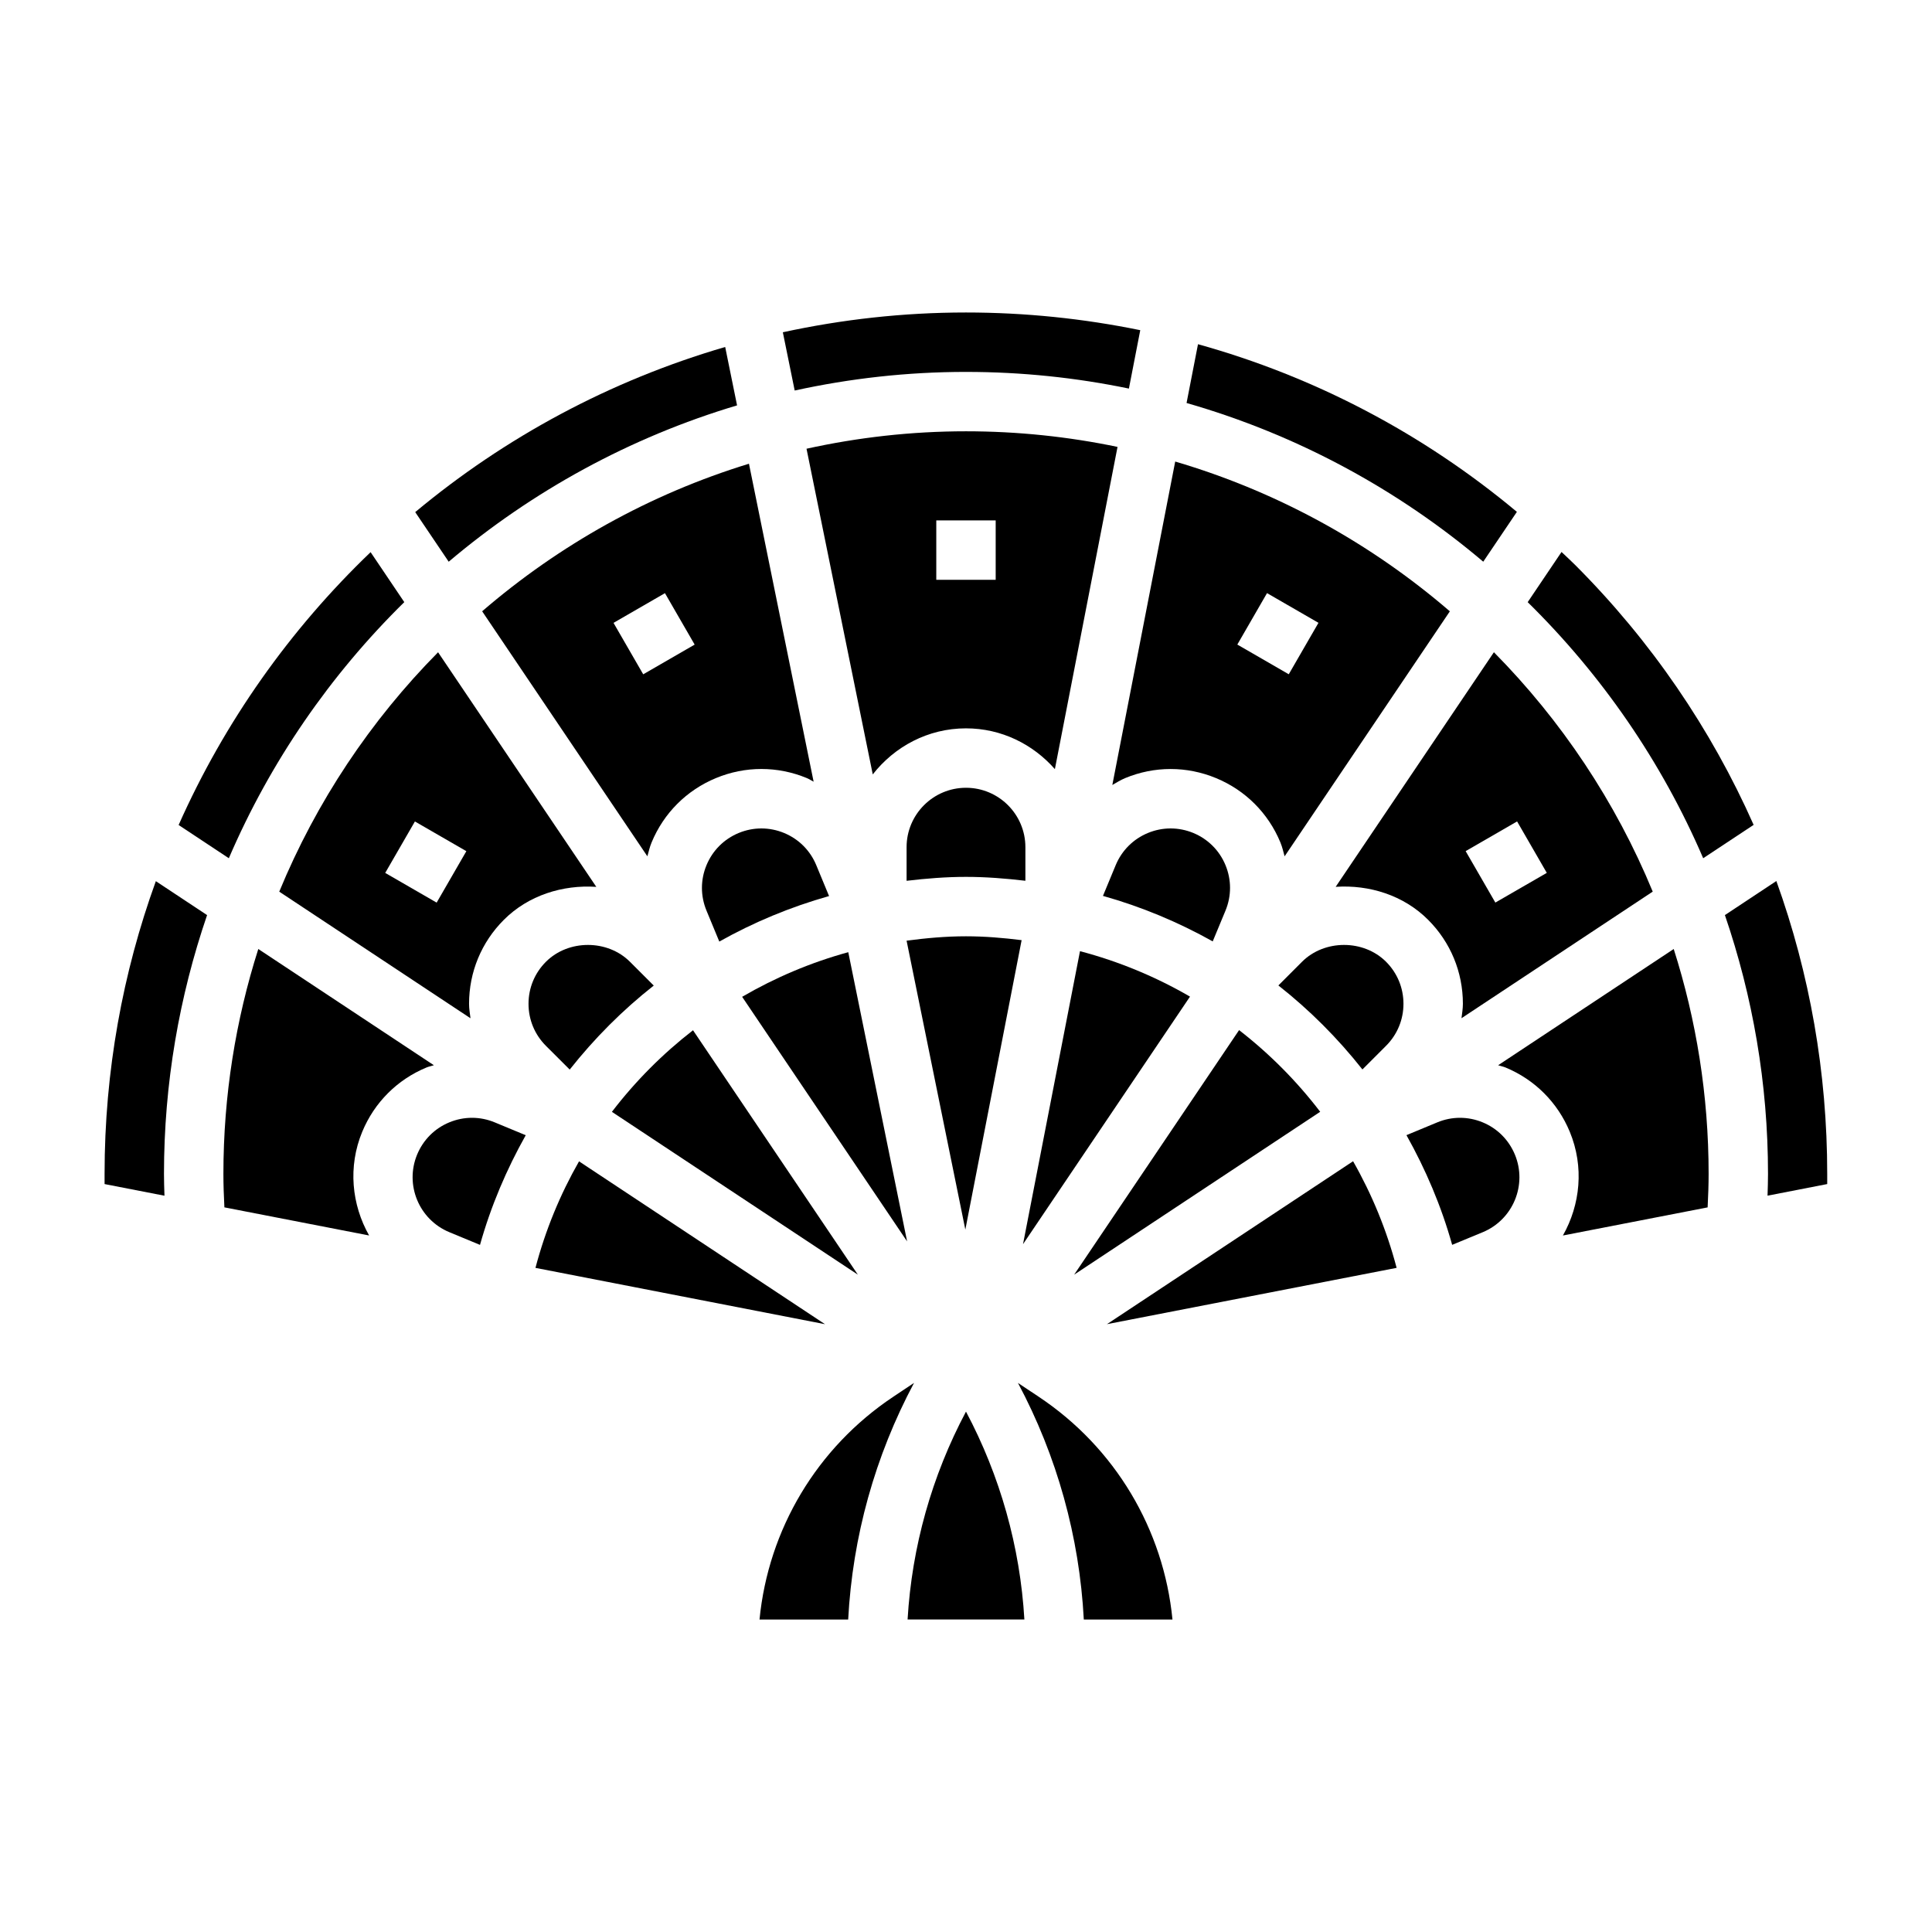
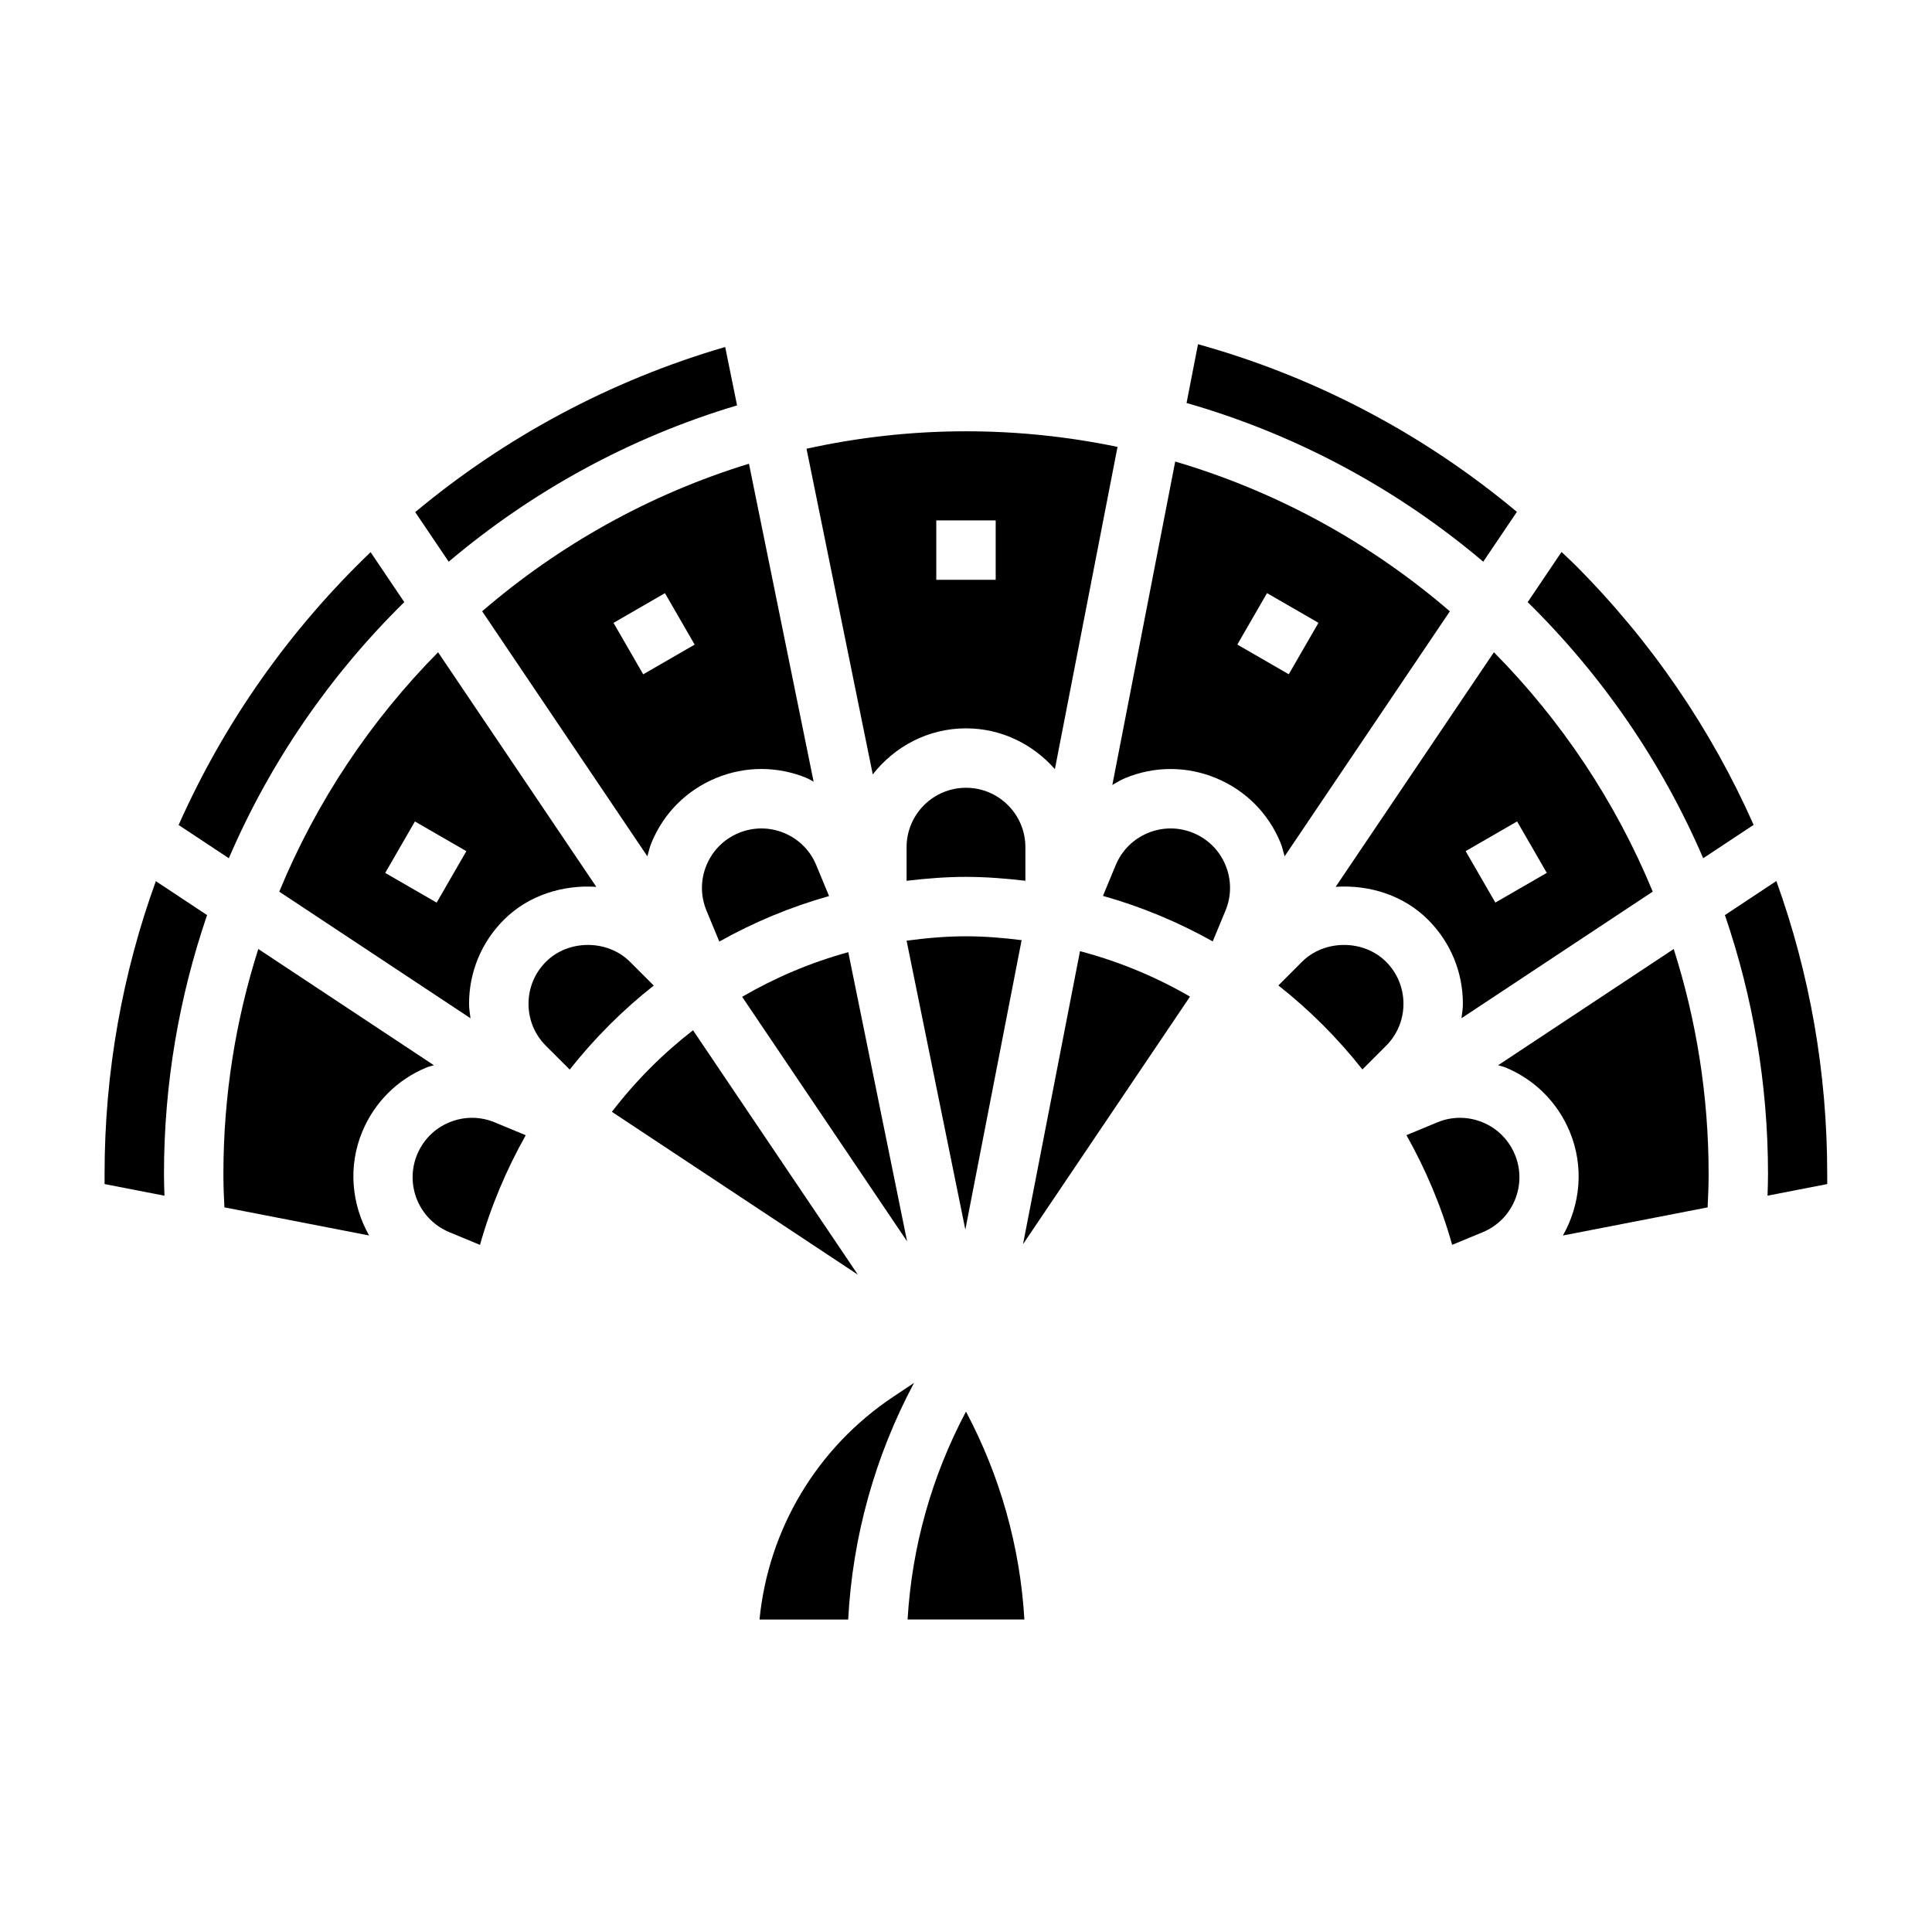
<svg xmlns="http://www.w3.org/2000/svg" fill="#000000" width="800px" height="800px" version="1.1" viewBox="144 144 512 512">
  <g>
    <path d="m430.21 396.07-15.098 77.648 44.25-65.605c-9.055-5.258-18.848-9.328-29.152-12.043z" />
    <path d="m414.74 393.15c-4.848-0.605-9.754-1.023-14.742-1.023-5.336 0-10.57 0.473-15.742 1.164l15.57 76.57z" />
    <path d="m415.74 368.51c0-8.684-7.062-15.742-15.742-15.742-8.684 0-15.742 7.062-15.742 15.742v8.91c5.184-0.613 10.41-1.039 15.742-1.039 5.328 0 10.562 0.426 15.742 1.031z" />
    <path d="m368.8 396.34c-9.934 2.723-19.375 6.731-28.125 11.824l43.715 64.816z" />
-     <path d="m400 242.56c14.785 0 29.223 1.527 43.172 4.418l3.008-15.477c-15.047-3.082-30.5-4.688-46.203-4.688-16.648 0-32.867 1.844-48.516 5.242l3.141 15.438c14.633-3.203 29.809-4.934 45.398-4.934z" />
    <path d="m468.77 385.32c1.605-3.883 1.605-8.164 0-12.043-1.605-3.891-4.637-6.91-8.516-8.527-3.891-1.605-8.172-1.605-12.051 0-3.891 1.613-6.91 4.637-8.527 8.516l-3.379 8.156c10.227 2.875 19.973 6.949 29.086 12.059z" />
-     <path d="m472.37 416.99-43.707 64.809 65.203-43.164c-6.219-8.137-13.445-15.402-21.496-21.645z" />
    <path d="m608.73 362.6c-11.242-25.355-27.129-48.703-47.328-68.91-1.164-1.172-2.387-2.266-3.582-3.41l-8.965 13.297c19.602 19.262 35.504 42.266 46.508 67.863z" />
    <path d="m581.99 380.29c-9.84-23.852-24.23-45.367-42.09-63.441l-41.934 62.172c8.887-0.598 18.004 2.227 24.488 8.723 5.953 5.945 9.227 13.855 9.227 22.27 0 1.301-0.219 2.559-0.371 3.824zm-35.945-18.602 7.871 13.633-13.633 7.871-7.871-13.633z" />
    <path d="m306.16 438.65 65.18 43.148-43.684-64.77c-8.051 6.242-15.277 13.5-21.496 21.621z" />
    <path d="m315.56 370.93c0.348-1.234 0.621-2.481 1.125-3.684 3.219-7.769 9.273-13.824 17.043-17.043 7.762-3.219 16.328-3.219 24.098 0 0.637 0.262 1.18 0.652 1.793 0.953l-17.137-84.262c-26.34 8.07-50.324 21.547-70.707 39.102zm12.531-56.102-13.633 7.871-7.871-13.633 13.633-7.871z" />
    <path d="m545.99 279.65c-24.938-20.828-53.664-35.848-84.508-44.43l-3.031 15.578c29.277 8.391 55.977 22.891 78.625 42.059z" />
    <path d="m400 337.02c9.414 0 17.781 4.234 23.555 10.809l16.602-85.395c-12.969-2.703-26.398-4.137-40.156-4.137-14.508 0-28.637 1.621-42.266 4.621l17.555 86.309c5.769-7.375 14.641-12.207 24.711-12.207zm-7.875-55.105h15.742v15.742h-15.742z" />
    <path d="m351.8 364.75c-3.883-1.605-8.164-1.605-12.043 0-3.891 1.613-6.91 4.637-8.527 8.527-1.613 3.883-1.613 8.164 0 12.051l3.394 8.195c9.117-5.117 18.871-9.18 29.086-12.059l-3.387-8.18c-1.609-3.898-4.633-6.918-8.523-8.535z" />
    <path d="m442.17 350.21c7.769-3.219 16.328-3.219 24.105 0 7.769 3.219 13.824 9.266 17.043 17.043 0.496 1.203 0.781 2.449 1.117 3.684l43.793-64.93c-20.914-18.012-45.633-31.699-72.785-39.691l-16.664 85.711c1.117-0.633 2.195-1.32 3.391-1.816zm37.605-49.027 13.633 7.871-7.871 13.633-13.633-7.871z" />
    <path d="m257.04 426.89c0.637-0.262 1.301-0.371 1.945-0.59l-46.531-30.805c-5.992 18.812-9.25 38.832-9.25 59.605 0 2.777 0.102 5.746 0.262 8.863l38.352 7.453c-4.606-8.148-5.668-18.199-1.82-27.488 3.219-7.766 9.273-13.82 17.043-17.039z" />
-     <path d="m419.31 514.18-5.543-3.691c10.336 19.375 16.297 40.77 17.453 62.699h23.496c-2.328-23.875-15.191-45.531-35.406-59.008z" />
-     <path d="m297.45 451.77c-4.992 8.738-8.902 18.199-11.547 28.23l76.738 14.926z" />
-     <path d="m437.35 494.92 76.77-14.926c-2.644-10.043-6.559-19.508-11.539-28.254z" />
    <path d="m384.52 573.18h30.953c-1.133-19.262-6.422-38.047-15.477-55.09-9.055 17.043-14.344 35.828-15.477 55.09z" />
    <path d="m489.05 398.88-6.266 6.273c8.266 6.504 15.727 13.973 22.27 22.262l6.266-6.266c2.977-2.977 4.613-6.926 4.613-11.133 0-4.211-1.637-8.164-4.613-11.141-5.949-5.945-16.316-5.945-22.27 0.004z" />
    <path d="m614.75 377.48-13.633 9.027c7.367 21.531 11.422 44.59 11.422 68.59 0 1.867-0.062 3.809-0.125 5.769l15.816-3.078v-2.676c0.004-26.891-4.625-53.062-13.48-77.633z" />
    <path d="m541.02 426.3c0.645 0.219 1.309 0.332 1.945 0.59 7.769 3.219 13.824 9.273 17.043 17.043 3.848 9.297 2.785 19.34-1.82 27.488l38.352-7.453c0.156-3.121 0.262-6.086 0.262-8.867 0-20.773-3.258-40.793-9.25-59.605z" />
    <path d="m536.94 441.44c-3.891-1.613-8.164-1.613-12.051 0l-8.164 3.387c5.086 9.07 9.227 18.773 12.113 29.07l8.109-3.352c8.023-3.328 11.84-12.555 8.516-20.57-1.621-3.898-4.644-6.93-8.523-8.535z" />
    <path d="m380.69 514.18c-20.207 13.477-33.078 35.133-35.41 59.008h23.496c1.156-21.93 7.117-43.328 17.453-62.699z" />
    <path d="m185.3 377.52c-8.777 24.223-13.586 50.336-13.586 77.547v2.723l15.871 3.086c-0.066-1.965-0.129-3.91-0.129-5.777 0-24 4.055-47.059 11.422-68.59z" />
    <path d="m251.14 303.57-8.926-13.242c-21.34 20.445-38.715 44.957-50.875 72.305l13.305 8.809c10.996-25.598 26.898-48.609 46.496-67.871z" />
    <path d="m339.33 251.43-3.148-15.477c-30.48 8.887-58.355 23.93-82.145 43.762l8.871 13.145c22.09-18.688 48.012-32.953 76.422-41.43z" />
    <path d="m302.03 379.03-41.934-62.172c-17.871 18.074-32.25 39.59-42.09 63.441l50.68 33.551c-0.156-1.266-0.379-2.527-0.379-3.824 0-8.414 3.273-16.32 9.227-22.27 6.492-6.5 15.609-9.324 24.496-8.727zm-42.312 4.172-13.633-7.871 7.871-13.633 13.633 7.871z" />
    <path d="m263.06 441.44c-3.883 1.605-6.902 4.637-8.516 8.527-3.32 8.023 0.496 17.238 8.527 20.57l8.133 3.371c2.891-10.297 7.031-19.996 12.121-29.062l-8.203-3.402c-3.894-1.617-8.168-1.617-12.062-0.004z" />
    <path d="m294.98 427.45c6.551-8.281 14.004-15.762 22.27-22.262l-6.305-6.305c-5.953-5.953-16.32-5.953-22.27 0-2.977 2.977-4.613 6.926-4.613 11.141 0 4.203 1.637 8.156 4.613 11.133z" />
  </g>
</svg>